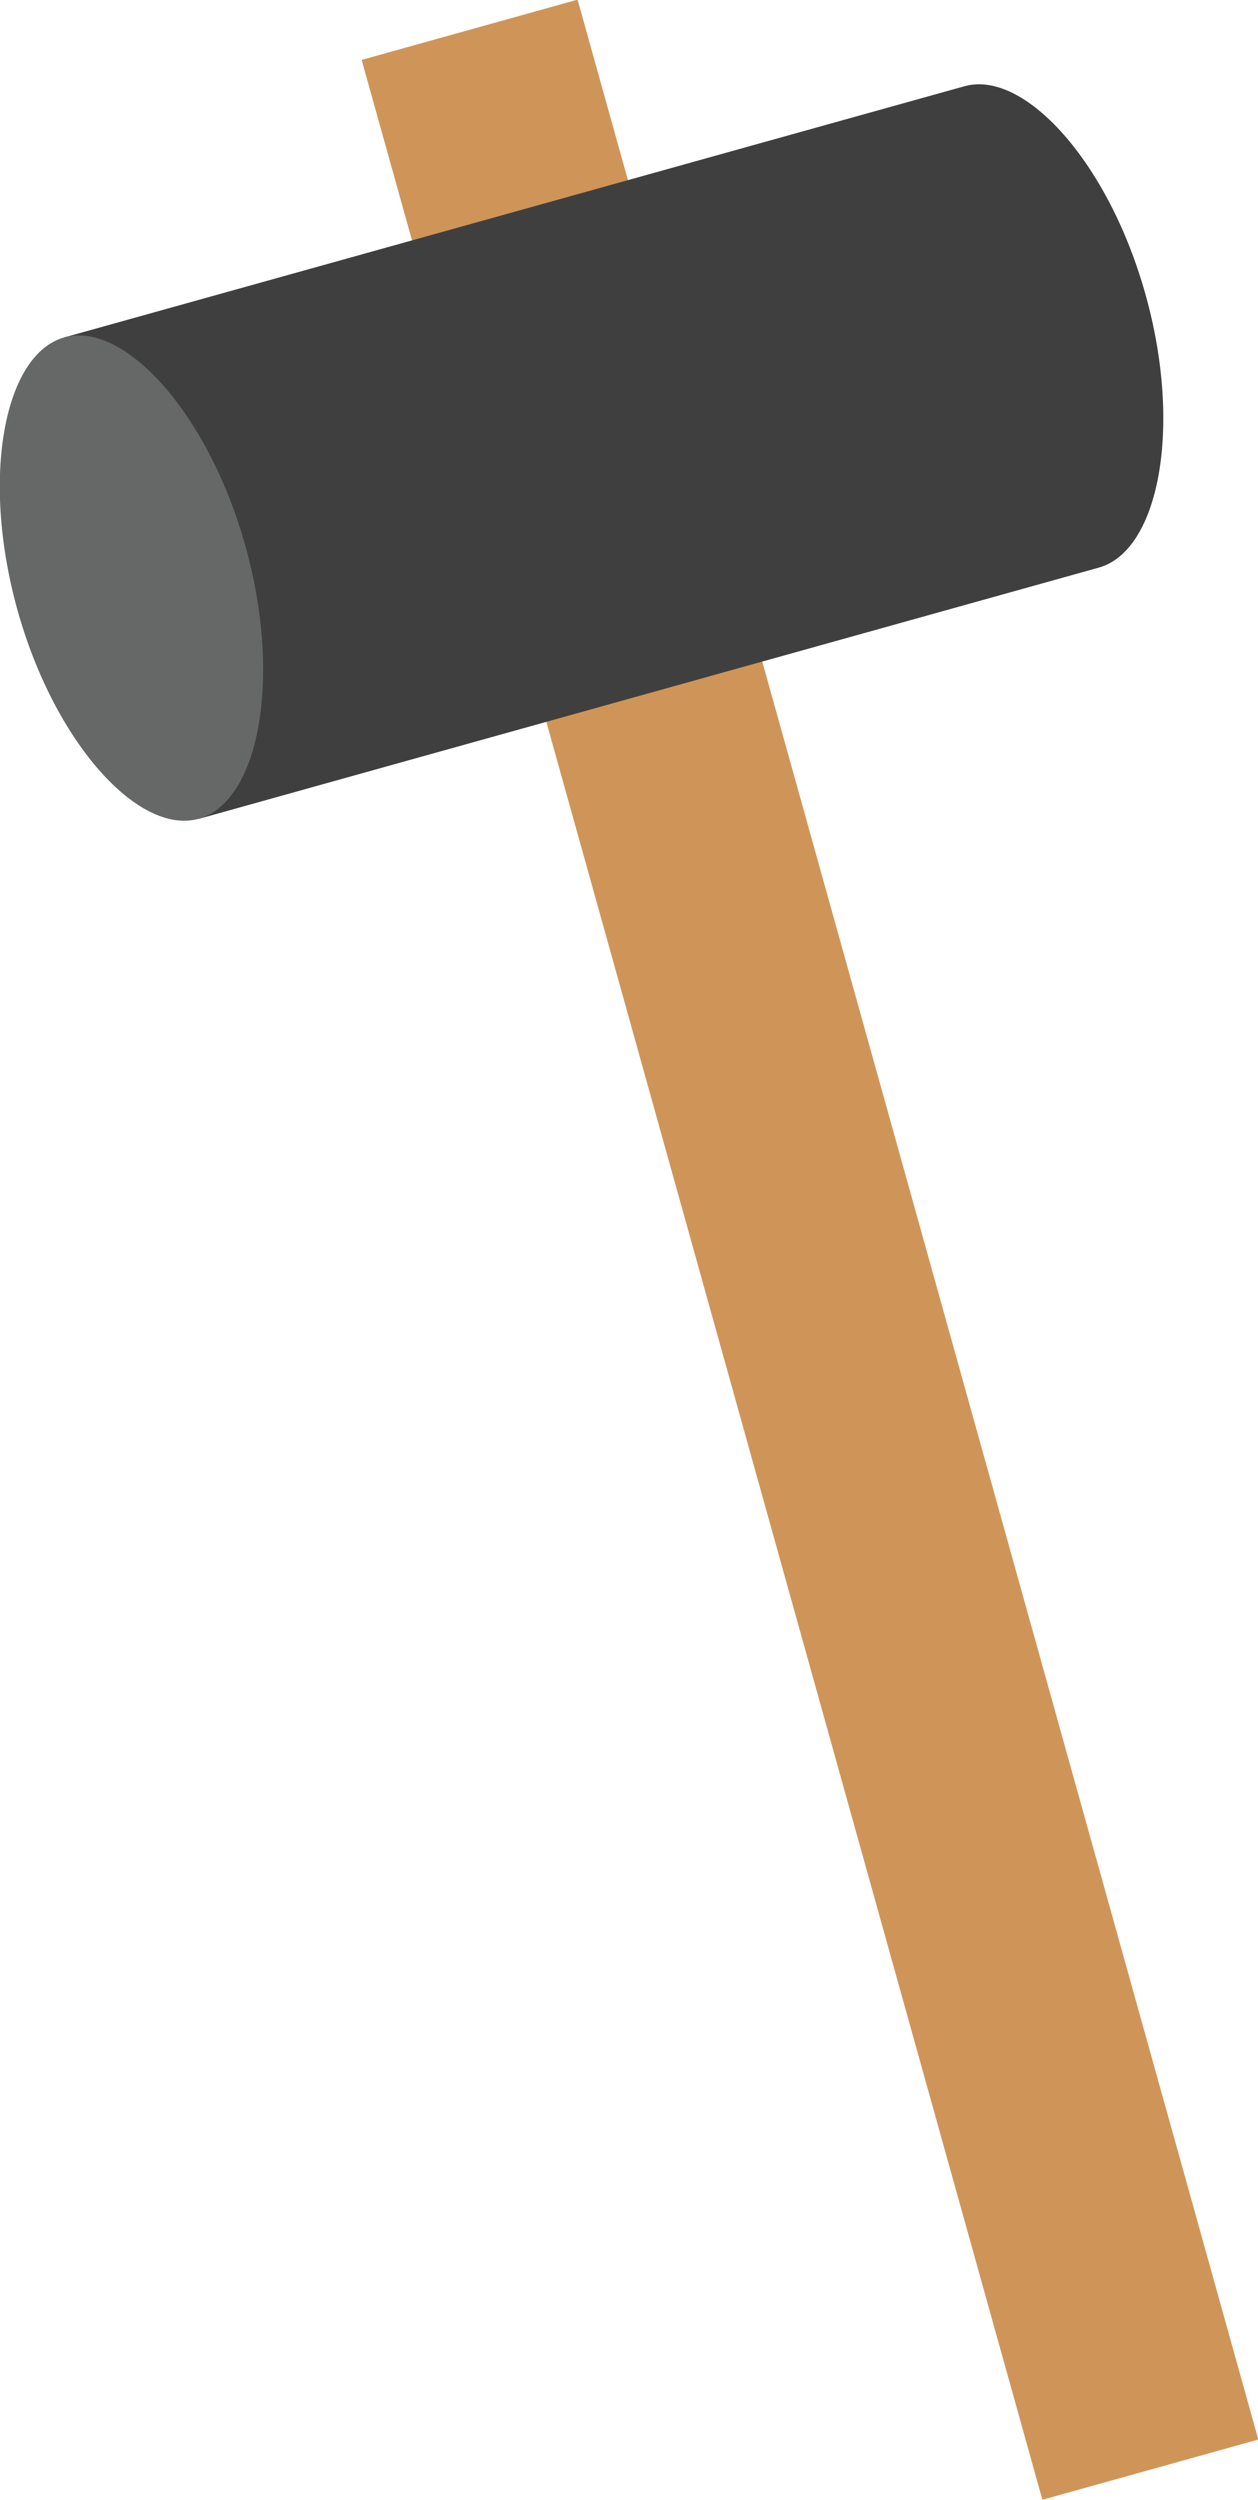
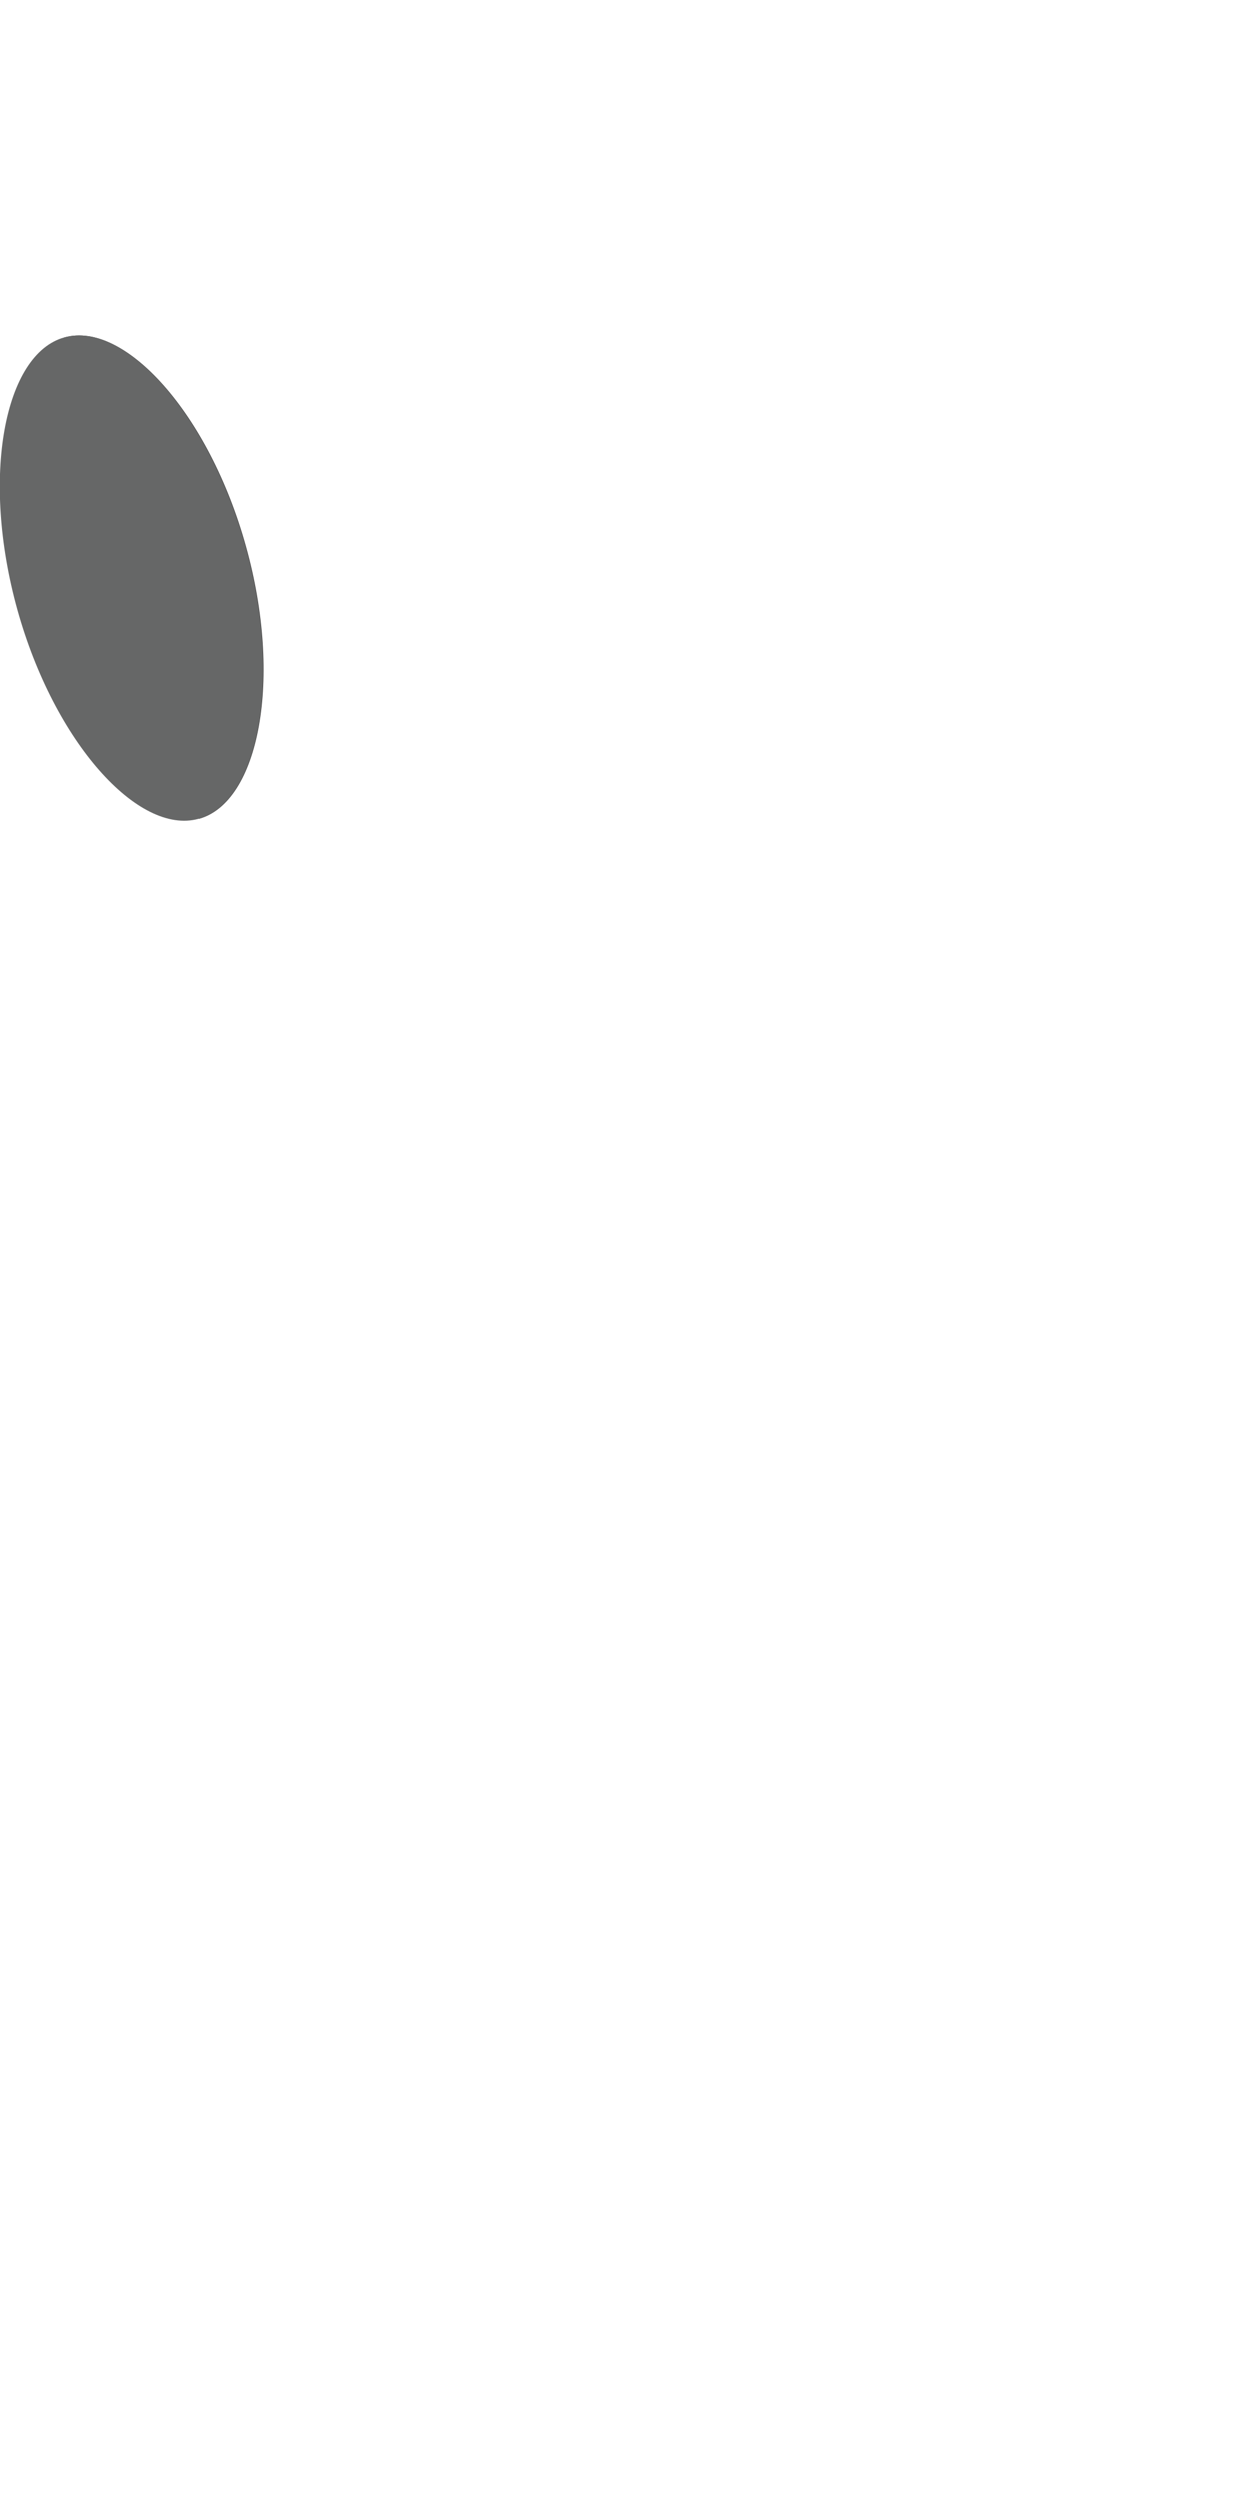
<svg xmlns="http://www.w3.org/2000/svg" id="_レイヤー_2" data-name="レイヤー 2" viewBox="0 0 28.9 57.43">
  <defs>
    <style>
      .cls-1 {
        fill: #666767;
      }

      .cls-1, .cls-2, .cls-3 {
        stroke-width: 0px;
      }

      .cls-2 {
        fill: #cf9558;
      }

      .cls-3 {
        fill: #403f3f;
      }
    </style>
  </defs>
  <g id="_文字" data-name="文字">
-     <rect class="cls-2" x="16.03" y="-.38" width="5.15" height="58.19" transform="translate(-7.03 6.05) rotate(-15.59)" />
-     <path class="cls-3" d="M4.57,18.81l20.67-5.77c1.38-.38,1.93-3.21,1.08-6.26-.85-3.06-2.79-5.18-4.16-4.8L1.48,7.75l3.09,11.06Z" />
+     <path class="cls-3" d="M4.57,18.81c1.38-.38,1.93-3.21,1.08-6.26-.85-3.06-2.79-5.18-4.16-4.8L1.48,7.75l3.09,11.06Z" />
    <path class="cls-1" d="M1.48,7.75c1.38-.38,3.31,1.75,4.16,4.8.85,3.06.3,5.88-1.08,6.26s-3.31-1.75-4.16-4.8c-.85-3.06-.3-5.88,1.08-6.26Z" />
  </g>
</svg>